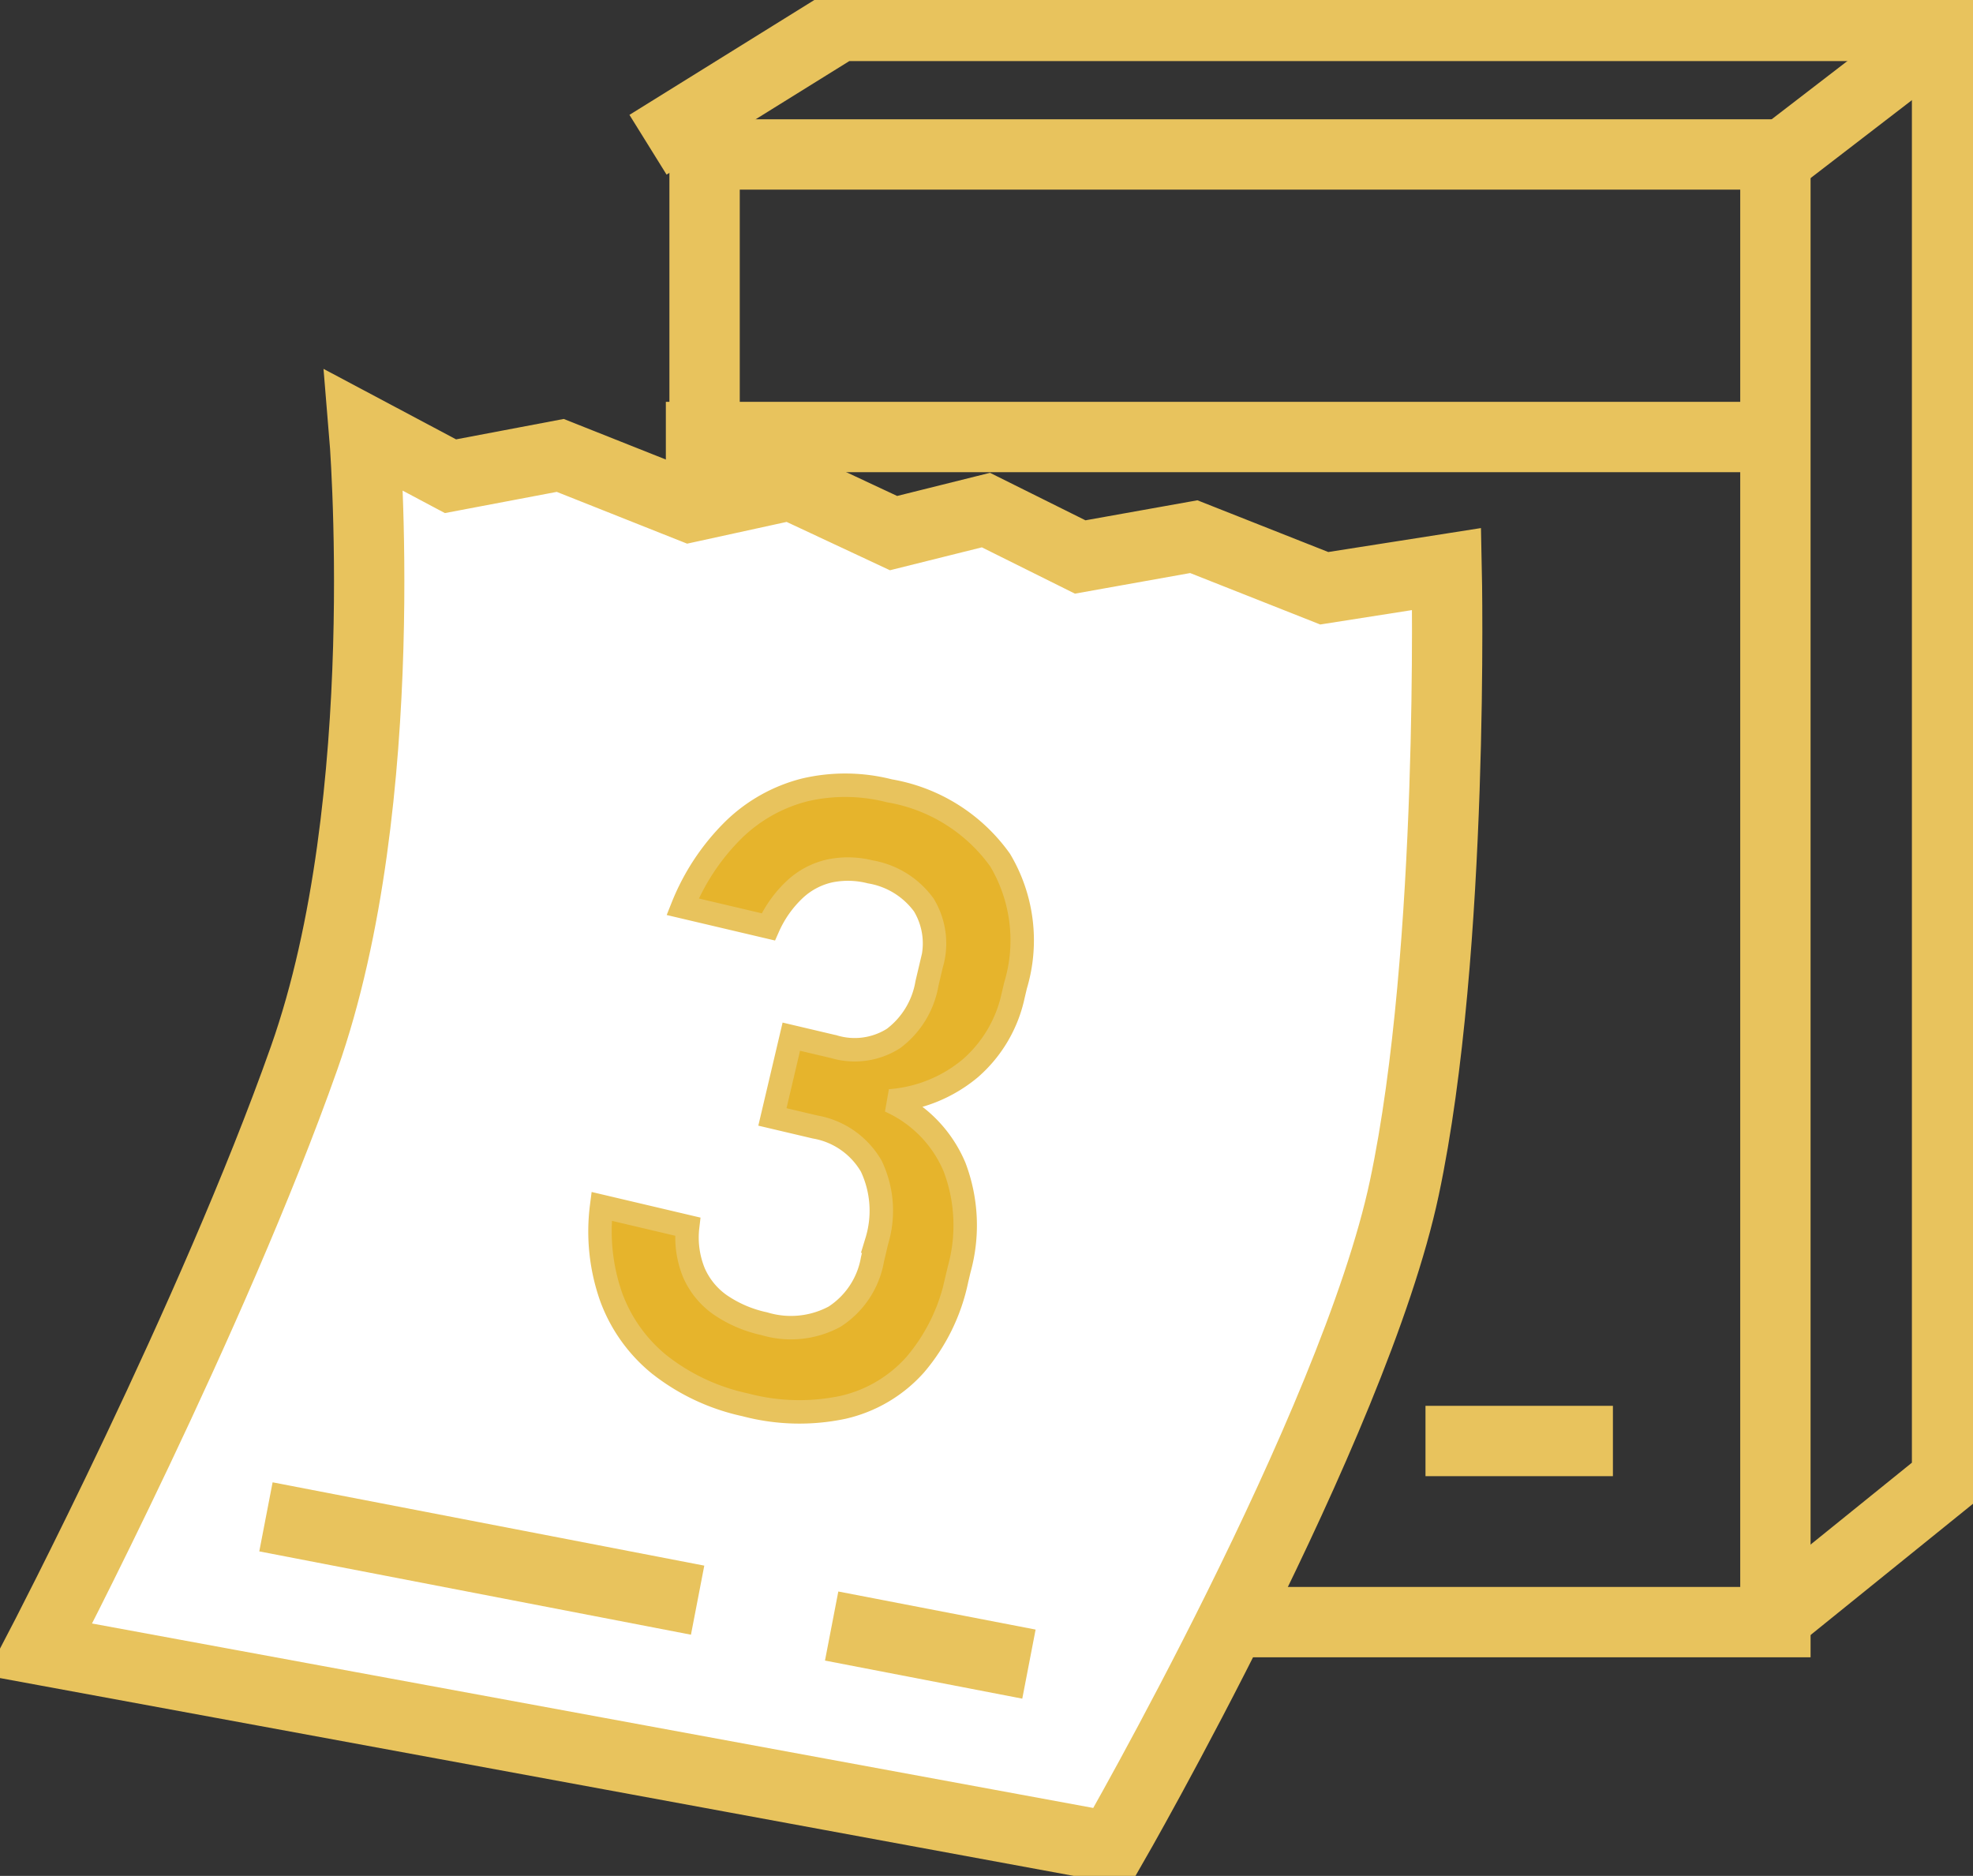
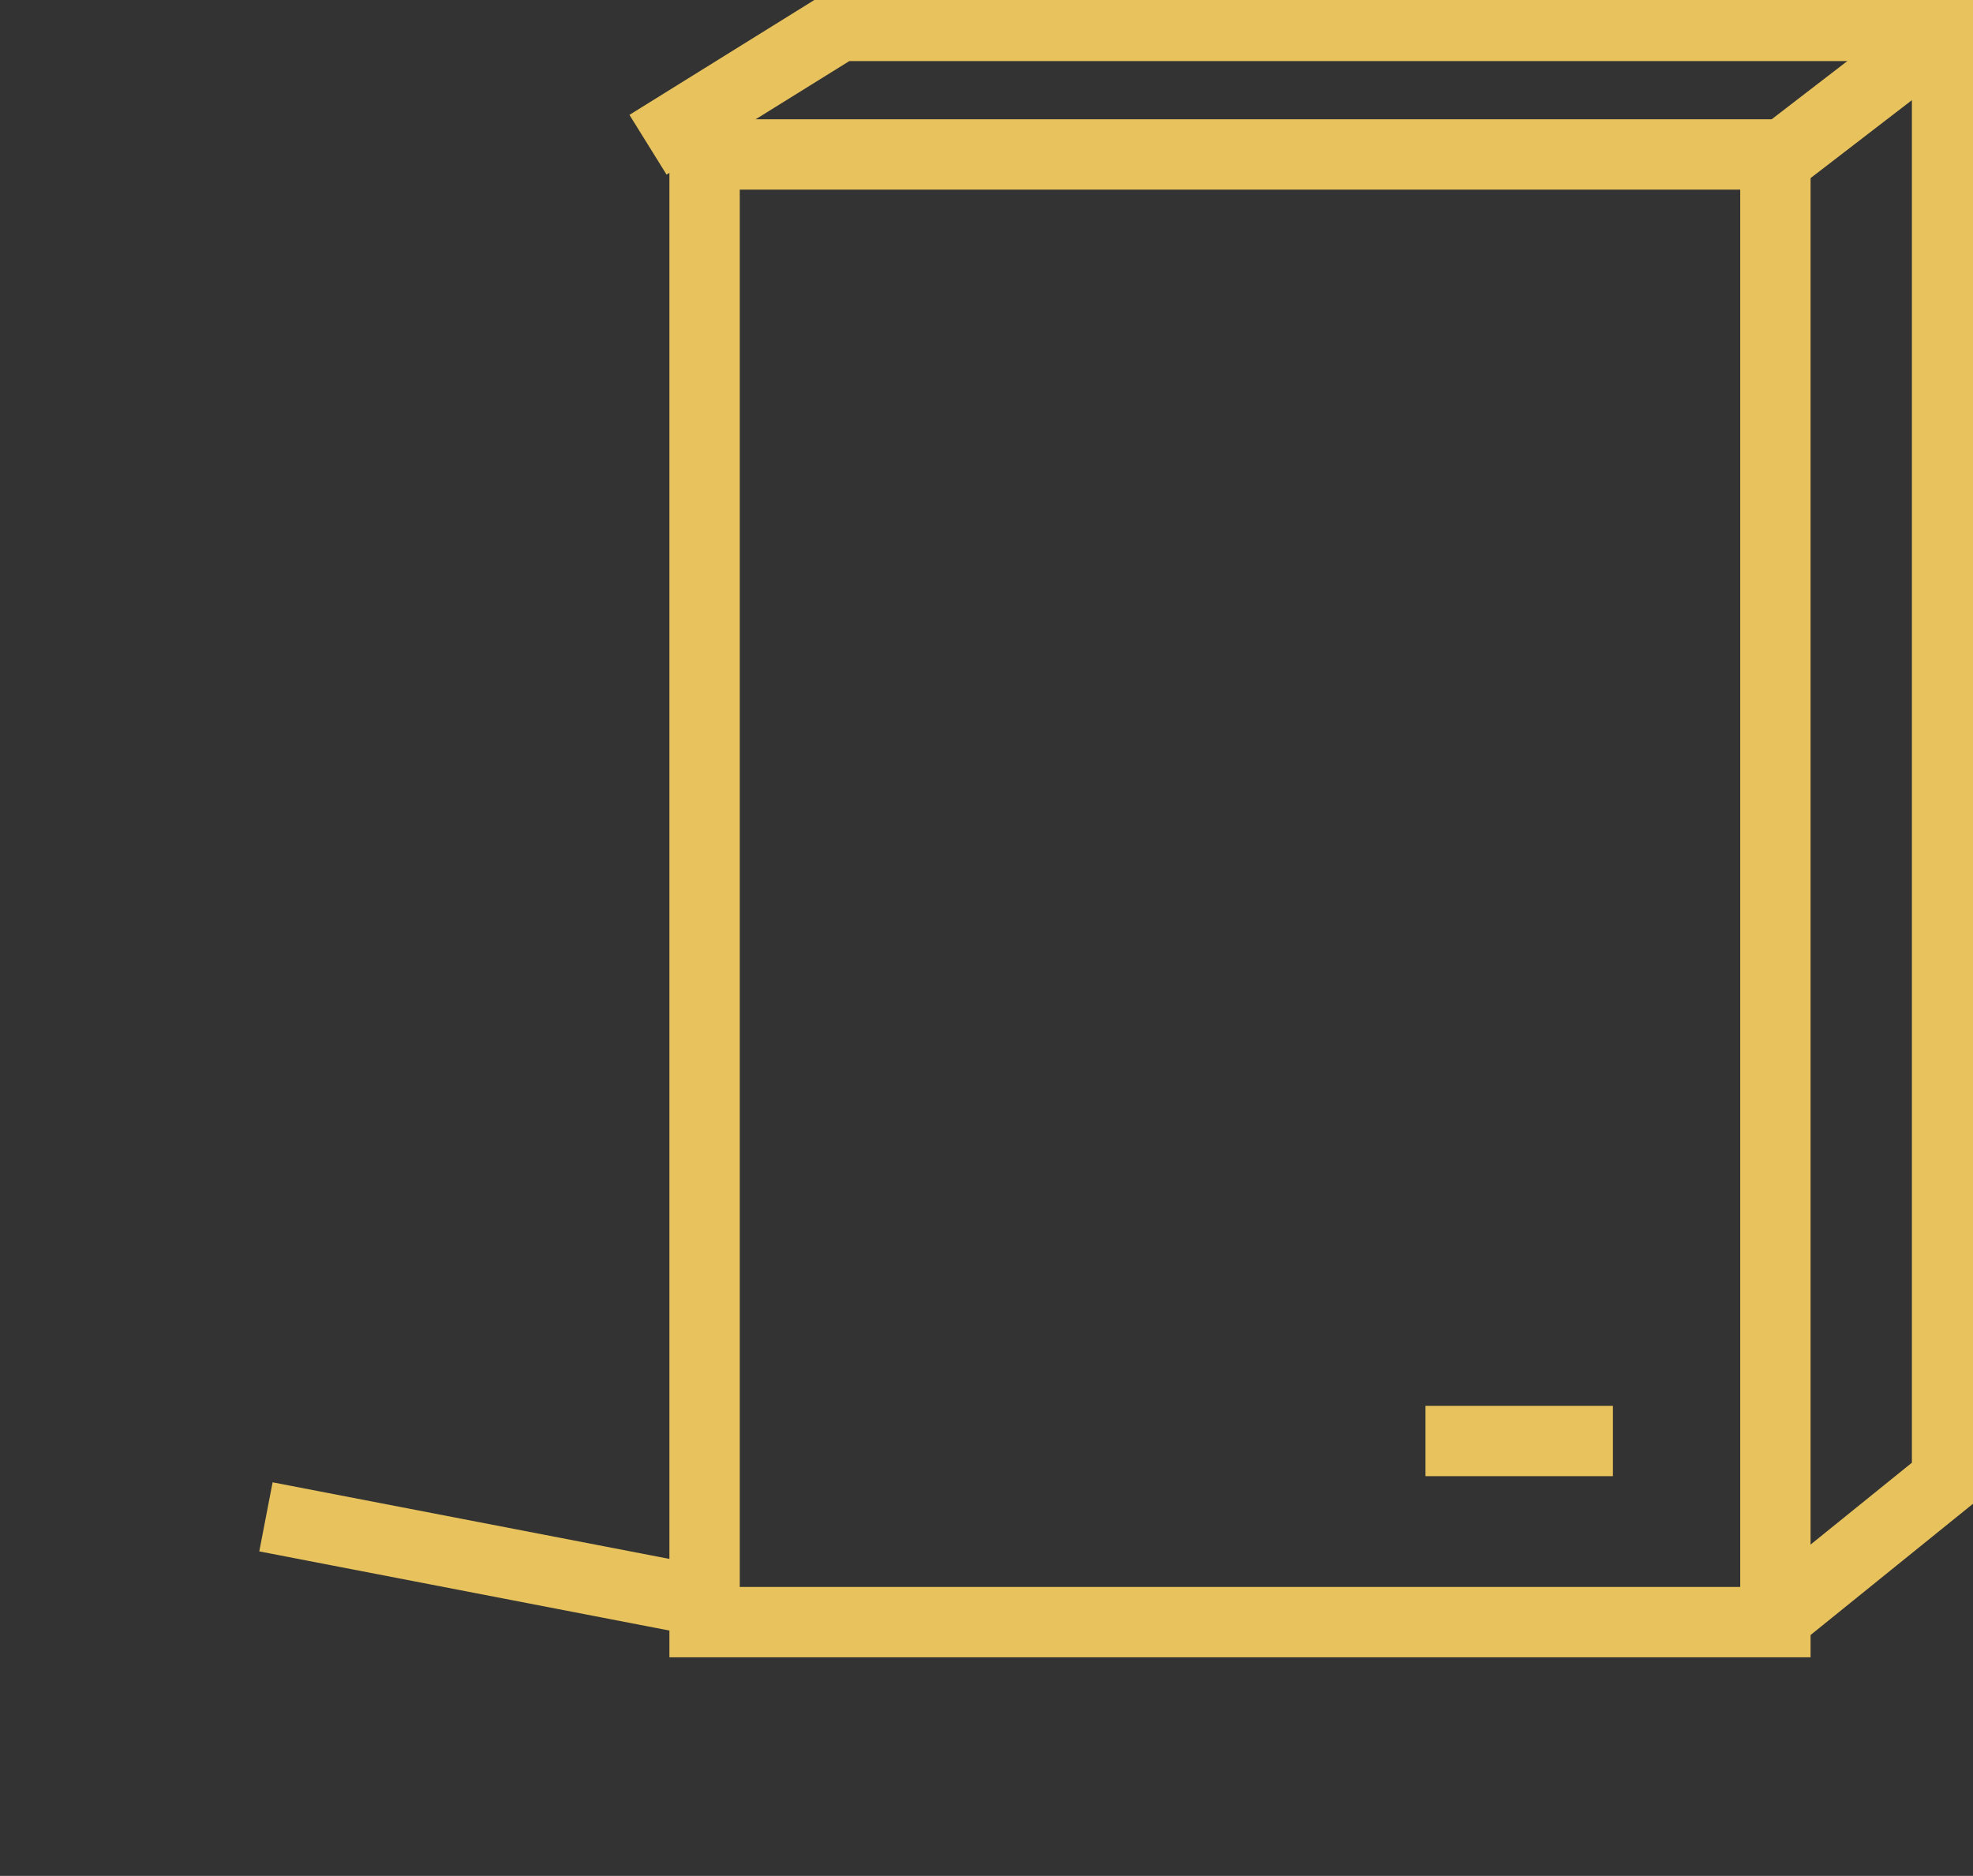
<svg xmlns="http://www.w3.org/2000/svg" id="Gruppe_429" data-name="Gruppe 429" width="84.144" height="80" viewBox="0 0 84.144 80">
  <rect x="0" y="0" width="84.144" height="80" fill="#333333" stroke="none" />
  <defs>
    <clipPath id="clip-path">
      <rect id="Rechteck_324" data-name="Rechteck 324" width="84.144" height="80" fill="none" stroke="#e8c35d" stroke-width="1" />
    </clipPath>
  </defs>
  <rect id="Rechteck_323" data-name="Rechteck 323" width="45.668" height="62.59" transform="translate(30.049 6.587)" fill="none" stroke="#e8c35d" stroke-width="3" />
  <g id="Gruppe_367" data-name="Gruppe 367">
    <g id="Gruppe_366" data-name="Gruppe 366" clip-path="url(#clip-path)">
      <path id="Pfad_394" data-name="Pfad 394" d="M37.478,6.567,45.634,1.5H92.88V63.489l-7.448,6.018" transform="translate(-9.842 -0.394)" fill="none" stroke="#e8c35d" stroke-width="3" />
      <line id="Linie_311" data-name="Linie 311" x1="7.422" y2="5.709" transform="translate(75.399 1.392)" fill="none" stroke="#e8c35d" stroke-width="3" />
-       <path id="Pfad_395" data-name="Pfad 395" d="M48,85.305,2.269,76.88s7.415-14.224,11.3-25.234,2.551-26.764,2.551-26.764l3.688,1.961,4.681-.887,5.539,2.2,4.291-.938,4.385,2.051,3.94-.982,4.02,2,4.844-.866,5.564,2.2,5.221-.819s.351,16.234-1.805,26.393S48,85.305,48,85.305" transform="translate(-0.596 -6.534)" fill="#fff" stroke="#e8c35d" stroke-width="1" />
-       <path id="Pfad_396" data-name="Pfad 396" d="M48,85.305,2.269,76.88s7.415-14.224,11.3-25.234,2.551-26.764,2.551-26.764l3.688,1.961,4.681-.887,5.539,2.2,4.291-.938,4.385,2.051,3.94-.982,4.02,2,4.844-.866,5.564,2.2,5.221-.819s.351,16.234-1.805,26.393S48,85.305,48,85.305Z" transform="translate(-0.596 -6.534)" fill="none" stroke="#e8c35d" stroke-width="3" />
-       <line id="Linie_312" data-name="Linie 312" x1="46.622" transform="translate(28.397 18.637)" fill="none" stroke="#e8c35d" stroke-width="3" />
-       <path id="Pfad_397" data-name="Pfad 397" d="M37.289,70.16a6.649,6.649,0,0,1-2.1-2.9,8.416,8.416,0,0,1-.416-3.887l3.67.864a3.969,3.969,0,0,0,.265,1.961,3.265,3.265,0,0,0,1.119,1.372,5.292,5.292,0,0,0,1.886.808,3.931,3.931,0,0,0,2.994-.3,3.646,3.646,0,0,0,1.619-2.449l.183-.776a4.433,4.433,0,0,0-.234-3.193,3.45,3.45,0,0,0-2.4-1.673l-1.817-.428.806-3.423,1.817.428a3.09,3.09,0,0,0,2.541-.351,3.706,3.706,0,0,0,1.427-2.346l.187-.793a3.165,3.165,0,0,0-.321-2.553,3.552,3.552,0,0,0-2.283-1.413,3.871,3.871,0,0,0-1.722-.042,3.208,3.208,0,0,0-1.476.77,4.942,4.942,0,0,0-1.153,1.618l-3.653-.86a9.616,9.616,0,0,1,2.18-3.286,6.709,6.709,0,0,1,3.015-1.692,7.578,7.578,0,0,1,3.624.035,7.3,7.3,0,0,1,4.722,2.955,6.686,6.686,0,0,1,.657,5.35l-.1.423a5.691,5.691,0,0,1-1.83,3.107,6.036,6.036,0,0,1-3.435,1.388,5.367,5.367,0,0,1,2.767,2.831,7.014,7.014,0,0,1,.192,4.365l-.1.423a8.128,8.128,0,0,1-1.766,3.625,5.861,5.861,0,0,1-3.084,1.825,9.009,9.009,0,0,1-4.174-.108,8.938,8.938,0,0,1-3.609-1.678" transform="translate(-9.116 -11.926)" fill="#e6b42c" stroke="#e8c35d" stroke-width="1" />
-       <line id="Linie_313" data-name="Linie 313" x2="8.414" y2="1.624" transform="translate(35.468 69.344)" fill="none" stroke="#e8c35d" stroke-width="3" />
      <line id="Linie_314" data-name="Linie 314" x2="18.41" y2="3.553" transform="translate(11.342 64.688)" fill="none" stroke="#e8c35d" stroke-width="3" />
      <line id="Linie_315" data-name="Linie 315" x1="7.993" transform="translate(60.794 61.453)" fill="none" stroke="#e8c35d" stroke-width="3" />
    </g>
  </g>
</svg>